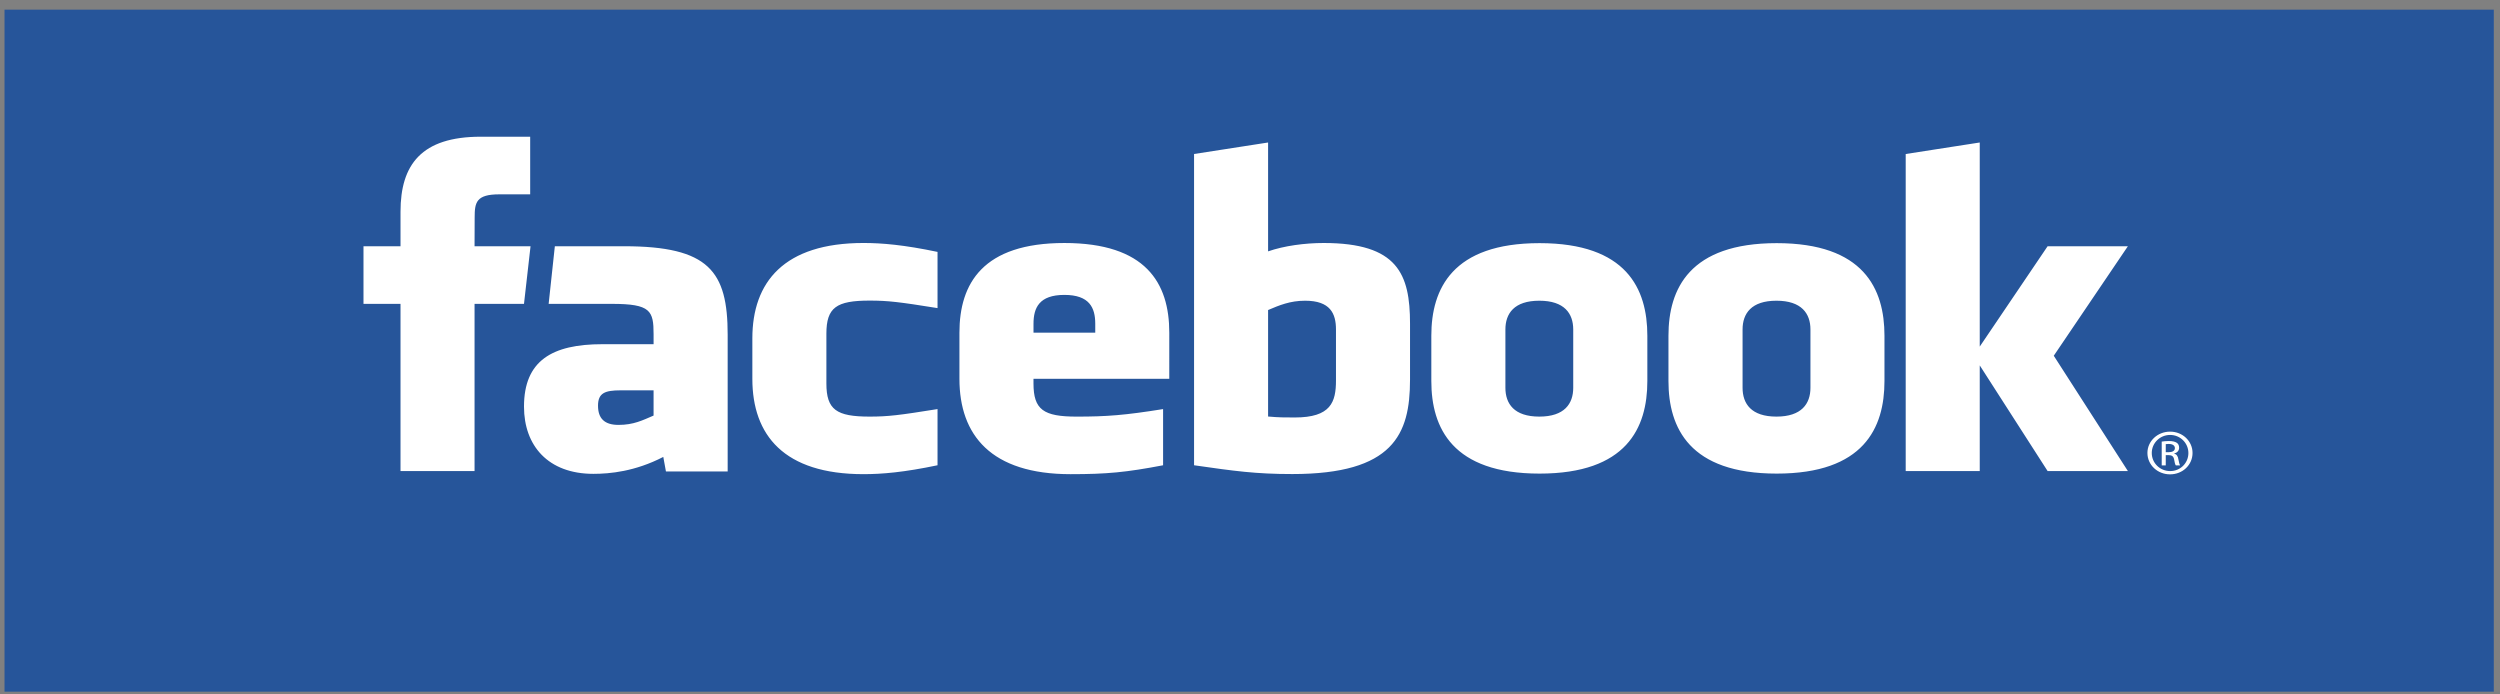
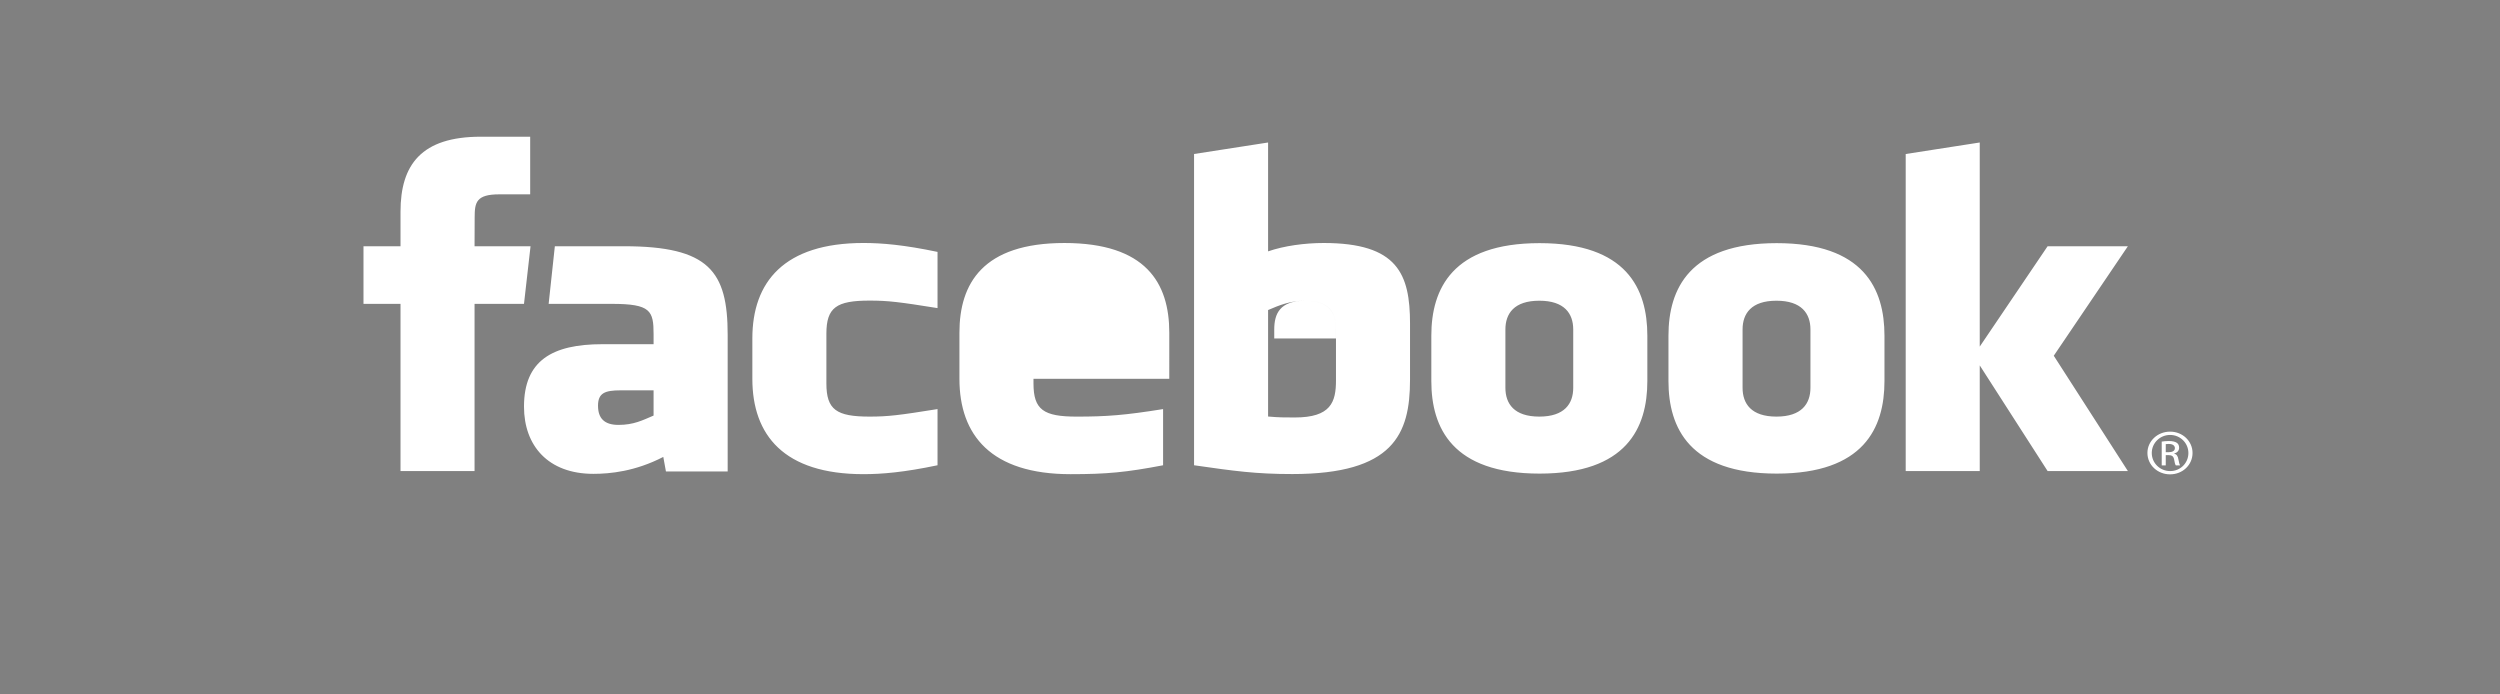
<svg xmlns="http://www.w3.org/2000/svg" xmlns:ns1="http://www.inkscape.org/namespaces/inkscape" xmlns:ns2="http://sodipodi.sourceforge.net/DTD/sodipodi-0.dtd" width="303.692" height="84.308" version="1.1" ns1:version="0.91 r13725" ns2:docname="facebook.svg" style="">
  <rect width="100%" height="100%" fill="#808080" stroke="none" />
  <rect id="backgroundrect" width="100%" height="100%" x="0" y="0" fill="none" stroke="none" class="selected" style="" />
  <defs id="defs20">
    <clipPath clipPathUnits="userSpaceOnUse" id="clipPath4164">
      <rect style="fill:#ff00ff;fill-opacity:1;stroke:none;stroke-opacity:1" id="rect4166" width="304.613" height="84.522" x="-0.837" y="1.172" />
    </clipPath>
    <clipPath clipPathUnits="userSpaceOnUse" id="clipPath4168">
      <rect style="fill:#ff00ff;fill-opacity:1;stroke:none;stroke-opacity:1" id="rect4170" width="304.613" height="84.522" x="-0.837" y="1.172" />
    </clipPath>
  </defs>
  <ns2:namedview pagecolor="#ffffff" bordercolor="#666666" borderopacity="1" objecttolerance="10" gridtolerance="10" guidetolerance="10" ns1:pageopacity="0" ns1:pageshadow="2" ns1:window-width="1366" ns1:window-height="715" id="namedview18" showgrid="false" ns1:zoom="0.1448" ns1:cx="1250" ns1:cy="-144.65492" ns1:window-x="-8" ns1:window-y="-8" ns1:window-maximized="1" ns1:current-layer="svg2" />
  <g class="currentLayer" style="">
    <title>Layer 1</title>
-     <path d="m 0.55,0.616 302.39,0 0,83.404 -302.39,0" id="path12" ns1:connector-curvature="0" style="fill:#26559a" clip-path="url(#clipPath4168)" class="" />
-     <path d="m 158.542,36.53 c -1.835,0 -3.157,0.561 -4.499,1.132 l 0,12.935 c 1.286,0.117 2.018,0.117 3.24,0.117 4.405,0 5.007,-1.883 5.007,-4.508 l 0,-6.179 c 0,-1.939 -0.689,-3.497 -3.749,-3.497 M 129.297,35.824 c -3.056,0 -3.75,1.565 -3.75,3.502 l 0,1.087 7.501,0 0,-1.087 c -9.1e-4,-1.938 -0.698,-3.502 -3.75,-3.502 M 72.646,49.288 c 0,1.531 0.774,2.328 2.486,2.328 1.836,0 2.922,-0.558 4.262,-1.133 l 0,-3.066 -4.015,0 c -1.9,8.45e-4 -2.734,0.329 -2.734,1.871 M 186.991,36.53 c -3.06,0 -4.12,1.558 -4.12,3.495 l 0,7.079 c 0,1.945 1.06,3.504 4.12,3.504 3.051,0 4.12,-1.561 4.12,-3.504 l 0,-7.079 c -9.1e-4,-1.937 -1.069,-3.495 -4.12,-3.495 m -129.344,20.692 -8.994,0 0,-20.308 -4.498,0 0,-7 4.498,0 0,-4.201 c 0,-5.71 2.538,-9.105 9.746,-9.105 l 6.005,0 0,7 -3.75,0 c -2.808,0 -2.994,0.978 -2.994,2.803 l -0.013,3.503 6.801,0 -0.796,7 -6.005,0 0,20.309 z m 30.746,0.052 -7.497,0 -0.322,-1.769 c -3.425,1.769 -6.481,2.056 -8.496,2.056 -5.5,0 -8.425,-3.426 -8.425,-8.164 0,-5.589 3.414,-7.585 9.524,-7.585 l 6.218,0 0,-1.208 c 0,-2.855 -0.351,-3.691 -5.055,-3.691 l -7.693,0 0.753,-7 8.407,0 c 10.323,0 12.587,3.044 12.587,10.747 l 0,16.613 z m 25.495,-19.847 c -4.665,-0.747 -6.006,-0.911 -8.249,-0.911 -4.033,0 -5.252,0.83 -5.252,4.023 l 0,6.042 c 0,3.194 1.219,4.027 5.252,4.027 2.243,0 3.584,-0.165 8.249,-0.914 l 0,6.825 c -4.088,0.857 -6.749,1.081 -8.998,1.081 -9.66,0 -13.497,-4.737 -13.497,-11.582 l 0,-4.904 c 0,-6.848 3.836,-11.596 13.497,-11.596 2.249,0 4.912,0.227 8.998,1.083 l 0,6.826 z m 28.152,8.591 -16.495,0 0,0.564 c 0,3.194 1.219,4.027 5.25,4.027 3.626,0 5.836,-0.165 10.493,-0.914 l 0,6.825 c -4.49,0.857 -6.83,1.081 -11.239,1.081 -9.659,0 -13.5,-4.737 -13.5,-11.582 l 0,-5.606 c 0,-5.987 2.851,-10.893 12.748,-10.893 9.898,0 12.744,4.848 12.744,10.893 l -9.1e-4,5.606 z m 29.244,0.128 c 0,6.615 -2.026,11.44 -14.304,11.44 -4.431,0 -7.035,-0.365 -11.93,-1.068 l 0,-37.81 8.993,-1.398 0,13.225 c 1.942,-0.674 4.46,-1.016 6.749,-1.016 8.995,0 10.493,3.762 10.493,9.804 l 0,6.823 z m 28.83,0.144 c 0,5.706 -2.527,11.242 -13.094,11.242 -10.574,0 -13.147,-5.536 -13.147,-11.242 l 0,-5.509 c 0,-5.708 2.573,-11.244 13.147,-11.244 10.568,0 13.094,5.536 13.094,11.244 l 0,5.509 z m 28.805,0 c 0,5.706 -2.528,11.242 -13.092,11.242 -10.574,0 -13.148,-5.536 -13.148,-11.242 l 0,-5.509 c 0,-5.708 2.574,-11.244 13.148,-11.244 10.564,0 13.092,5.536 13.092,11.244 l 0,5.509 z m 29.568,10.931 -9.751,0 -8.244,-12.834 0,12.834 -8.994,0 0,-38.513 8.994,-1.398 0,24.793 8.244,-12.19 9.751,0 -9.002,13.301 9.002,14.006 z M 215.797,36.53 c -3.055,0 -4.115,1.558 -4.115,3.495 l 0,7.079 c 0,1.945 1.06,3.504 4.115,3.504 3.051,0 4.13,-1.561 4.13,-3.504 l 0,-7.079 c 0,-1.937 -1.079,-3.495 -4.13,-3.495 m 47.825,15.904 c 1.514,0 2.721,1.152 2.721,2.589 0,1.461 -1.207,2.6 -2.734,2.6 -1.515,0 -2.747,-1.141 -2.747,-2.6 0,-1.438 1.232,-2.589 2.747,-2.589 l 0.013,0 z m -0.015,0.403 c -1.218,0 -2.217,0.978 -2.217,2.188 0,1.231 0.999,2.199 2.232,2.199 1.231,0.012 2.217,-0.968 2.217,-2.188 0,-1.219 -0.986,-2.199 -2.217,-2.199 l -0.015,0 z m -0.517,3.696 -0.491,0 0,-2.891 c 0.258,-0.035 0.504,-0.068 0.873,-0.068 0.47,0 0.777,0.09 0.962,0.218 0.185,0.128 0.281,0.323 0.281,0.599 0,0.379 -0.269,0.61 -0.601,0.703 l 0,0.023 c 0.27,0.046 0.456,0.274 0.516,0.7 0.074,0.45 0.148,0.624 0.198,0.716 l -0.517,0 c -0.074,-0.091 -0.15,-0.358 -0.209,-0.736 -0.074,-0.37 -0.27,-0.509 -0.668,-0.509 l -0.344,0 0,1.244 z m 0,-1.601 0.358,0 c 0.404,0 0.751,-0.139 0.751,-0.495 0,-0.255 -0.198,-0.508 -0.751,-0.508 -0.161,0 -0.274,0.013 -0.358,0.023 l 0,0.98 z" id="path16" ns1:connector-curvature="0" style="fill:#ffffff" clip-path="url(#clipPath4164)" />
+     <path d="m 158.542,36.53 c -1.835,0 -3.157,0.561 -4.499,1.132 l 0,12.935 c 1.286,0.117 2.018,0.117 3.24,0.117 4.405,0 5.007,-1.883 5.007,-4.508 l 0,-6.179 c 0,-1.939 -0.689,-3.497 -3.749,-3.497 c -3.056,0 -3.75,1.565 -3.75,3.502 l 0,1.087 7.501,0 0,-1.087 c -9.1e-4,-1.938 -0.698,-3.502 -3.75,-3.502 M 72.646,49.288 c 0,1.531 0.774,2.328 2.486,2.328 1.836,0 2.922,-0.558 4.262,-1.133 l 0,-3.066 -4.015,0 c -1.9,8.45e-4 -2.734,0.329 -2.734,1.871 M 186.991,36.53 c -3.06,0 -4.12,1.558 -4.12,3.495 l 0,7.079 c 0,1.945 1.06,3.504 4.12,3.504 3.051,0 4.12,-1.561 4.12,-3.504 l 0,-7.079 c -9.1e-4,-1.937 -1.069,-3.495 -4.12,-3.495 m -129.344,20.692 -8.994,0 0,-20.308 -4.498,0 0,-7 4.498,0 0,-4.201 c 0,-5.71 2.538,-9.105 9.746,-9.105 l 6.005,0 0,7 -3.75,0 c -2.808,0 -2.994,0.978 -2.994,2.803 l -0.013,3.503 6.801,0 -0.796,7 -6.005,0 0,20.309 z m 30.746,0.052 -7.497,0 -0.322,-1.769 c -3.425,1.769 -6.481,2.056 -8.496,2.056 -5.5,0 -8.425,-3.426 -8.425,-8.164 0,-5.589 3.414,-7.585 9.524,-7.585 l 6.218,0 0,-1.208 c 0,-2.855 -0.351,-3.691 -5.055,-3.691 l -7.693,0 0.753,-7 8.407,0 c 10.323,0 12.587,3.044 12.587,10.747 l 0,16.613 z m 25.495,-19.847 c -4.665,-0.747 -6.006,-0.911 -8.249,-0.911 -4.033,0 -5.252,0.83 -5.252,4.023 l 0,6.042 c 0,3.194 1.219,4.027 5.252,4.027 2.243,0 3.584,-0.165 8.249,-0.914 l 0,6.825 c -4.088,0.857 -6.749,1.081 -8.998,1.081 -9.66,0 -13.497,-4.737 -13.497,-11.582 l 0,-4.904 c 0,-6.848 3.836,-11.596 13.497,-11.596 2.249,0 4.912,0.227 8.998,1.083 l 0,6.826 z m 28.152,8.591 -16.495,0 0,0.564 c 0,3.194 1.219,4.027 5.25,4.027 3.626,0 5.836,-0.165 10.493,-0.914 l 0,6.825 c -4.49,0.857 -6.83,1.081 -11.239,1.081 -9.659,0 -13.5,-4.737 -13.5,-11.582 l 0,-5.606 c 0,-5.987 2.851,-10.893 12.748,-10.893 9.898,0 12.744,4.848 12.744,10.893 l -9.1e-4,5.606 z m 29.244,0.128 c 0,6.615 -2.026,11.44 -14.304,11.44 -4.431,0 -7.035,-0.365 -11.93,-1.068 l 0,-37.81 8.993,-1.398 0,13.225 c 1.942,-0.674 4.46,-1.016 6.749,-1.016 8.995,0 10.493,3.762 10.493,9.804 l 0,6.823 z m 28.83,0.144 c 0,5.706 -2.527,11.242 -13.094,11.242 -10.574,0 -13.147,-5.536 -13.147,-11.242 l 0,-5.509 c 0,-5.708 2.573,-11.244 13.147,-11.244 10.568,0 13.094,5.536 13.094,11.244 l 0,5.509 z m 28.805,0 c 0,5.706 -2.528,11.242 -13.092,11.242 -10.574,0 -13.148,-5.536 -13.148,-11.242 l 0,-5.509 c 0,-5.708 2.574,-11.244 13.148,-11.244 10.564,0 13.092,5.536 13.092,11.244 l 0,5.509 z m 29.568,10.931 -9.751,0 -8.244,-12.834 0,12.834 -8.994,0 0,-38.513 8.994,-1.398 0,24.793 8.244,-12.19 9.751,0 -9.002,13.301 9.002,14.006 z M 215.797,36.53 c -3.055,0 -4.115,1.558 -4.115,3.495 l 0,7.079 c 0,1.945 1.06,3.504 4.115,3.504 3.051,0 4.13,-1.561 4.13,-3.504 l 0,-7.079 c 0,-1.937 -1.079,-3.495 -4.13,-3.495 m 47.825,15.904 c 1.514,0 2.721,1.152 2.721,2.589 0,1.461 -1.207,2.6 -2.734,2.6 -1.515,0 -2.747,-1.141 -2.747,-2.6 0,-1.438 1.232,-2.589 2.747,-2.589 l 0.013,0 z m -0.015,0.403 c -1.218,0 -2.217,0.978 -2.217,2.188 0,1.231 0.999,2.199 2.232,2.199 1.231,0.012 2.217,-0.968 2.217,-2.188 0,-1.219 -0.986,-2.199 -2.217,-2.199 l -0.015,0 z m -0.517,3.696 -0.491,0 0,-2.891 c 0.258,-0.035 0.504,-0.068 0.873,-0.068 0.47,0 0.777,0.09 0.962,0.218 0.185,0.128 0.281,0.323 0.281,0.599 0,0.379 -0.269,0.61 -0.601,0.703 l 0,0.023 c 0.27,0.046 0.456,0.274 0.516,0.7 0.074,0.45 0.148,0.624 0.198,0.716 l -0.517,0 c -0.074,-0.091 -0.15,-0.358 -0.209,-0.736 -0.074,-0.37 -0.27,-0.509 -0.668,-0.509 l -0.344,0 0,1.244 z m 0,-1.601 0.358,0 c 0.404,0 0.751,-0.139 0.751,-0.495 0,-0.255 -0.198,-0.508 -0.751,-0.508 -0.161,0 -0.274,0.013 -0.358,0.023 l 0,0.98 z" id="path16" ns1:connector-curvature="0" style="fill:#ffffff" clip-path="url(#clipPath4164)" />
  </g>
</svg>